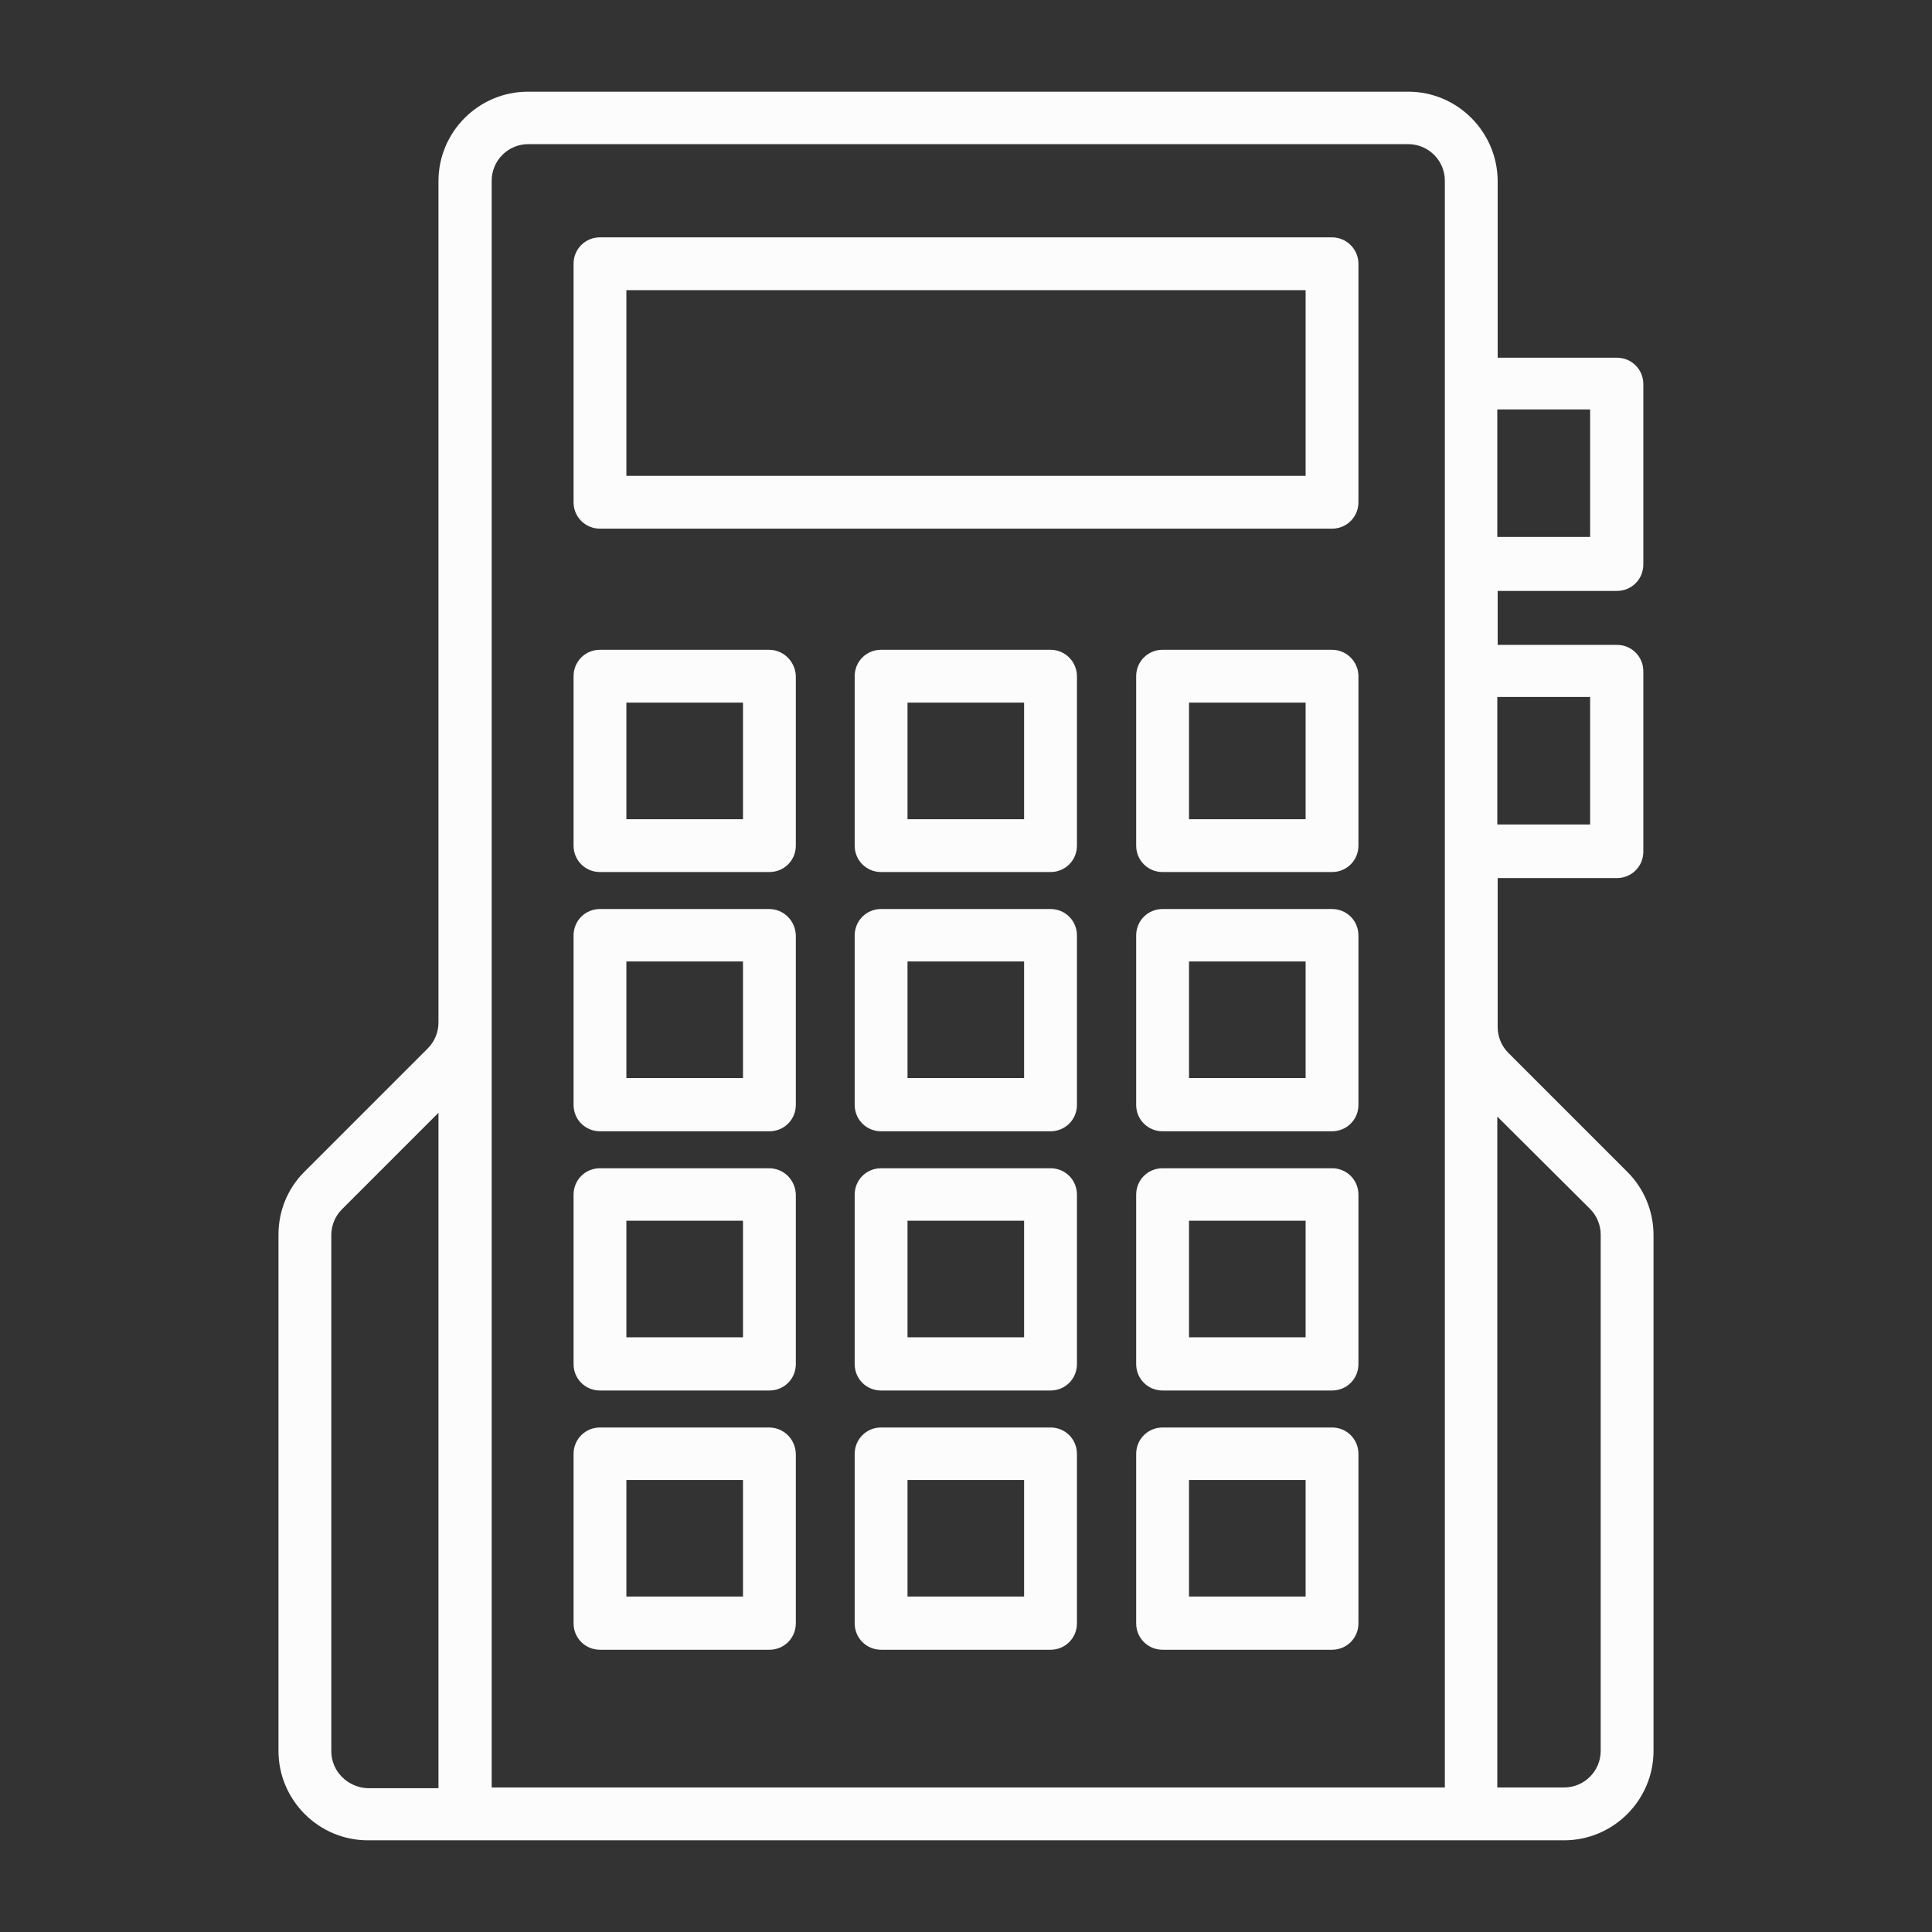
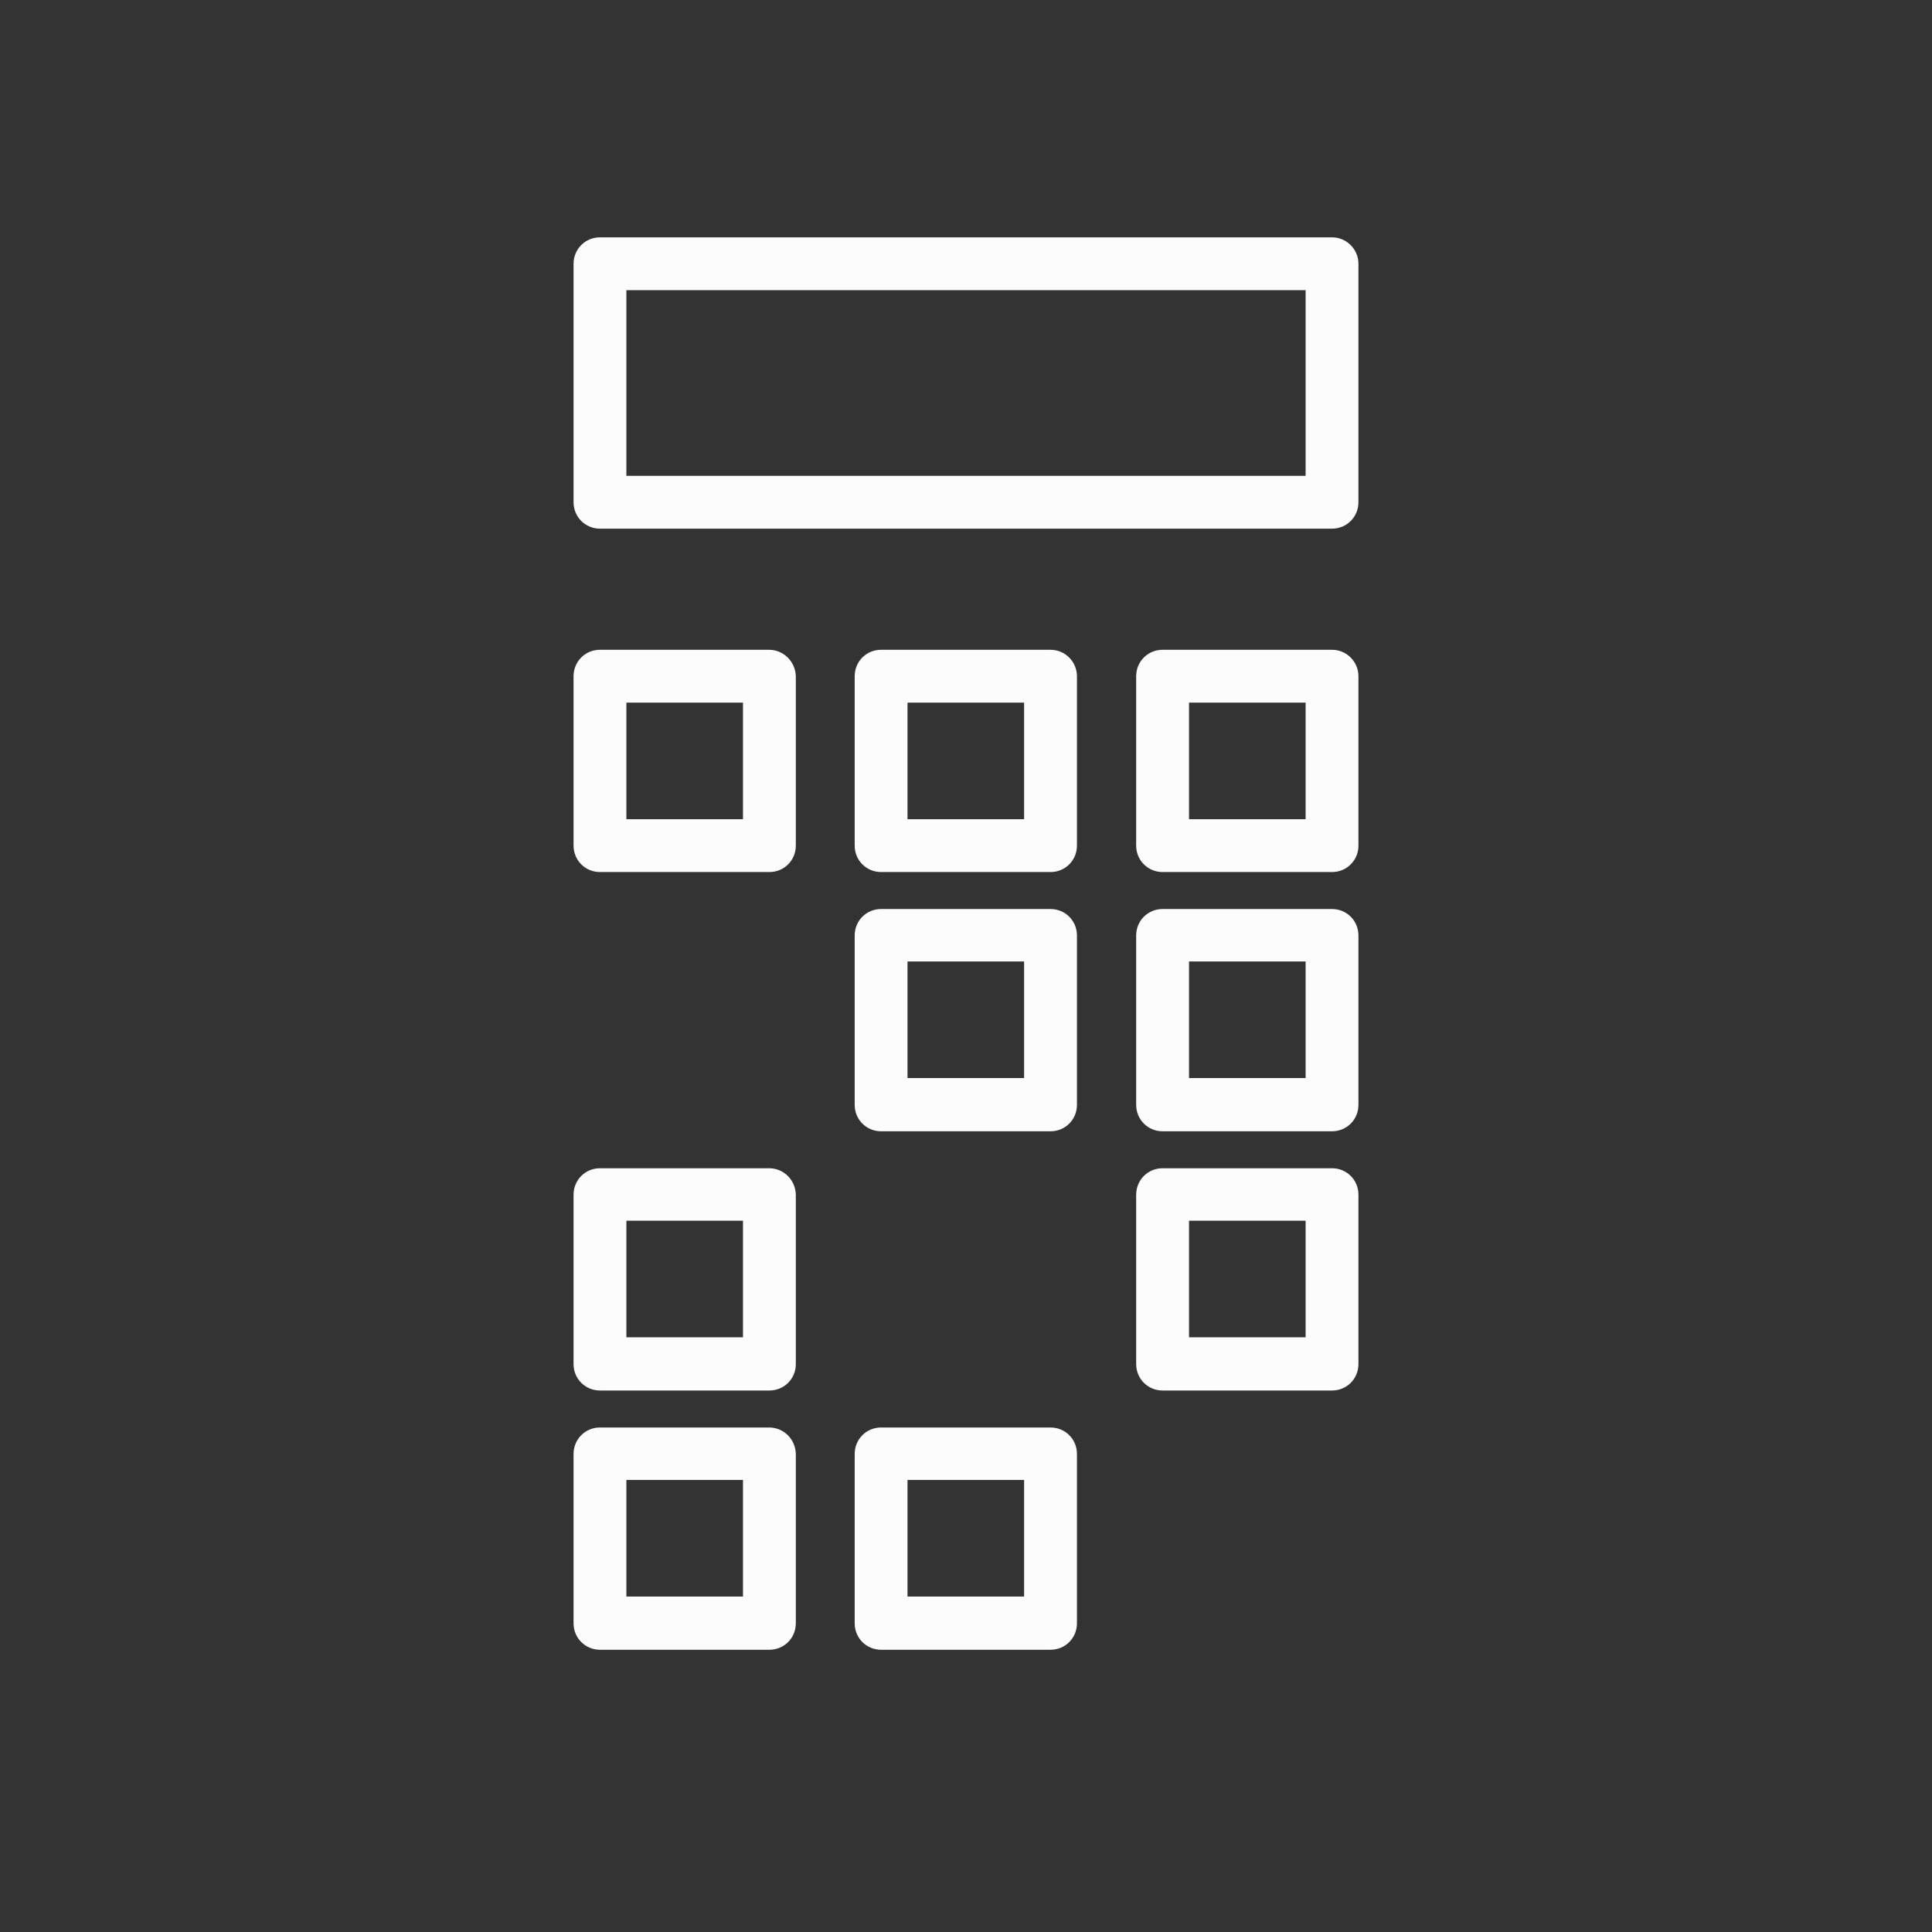
<svg xmlns="http://www.w3.org/2000/svg" width="120" height="120" viewBox="0 0 120 120" fill="none">
  <rect x="0" y="0" width="120" height="120" fill="#333333" stroke="none" />
-   <path d="M87.469 5.695H32.789C29.742 5.695 27.234 8.18 27.234 11.25V63.516C27.234 64.102 27 64.688 26.578 65.109L18.914 72.773C17.859 73.828 17.297 75.211 17.297 76.688V108.75C17.297 111.797 19.781 114.305 22.852 114.305H28.898H91.359H97.148C100.195 114.305 102.703 111.82 102.703 108.75V76.711C102.703 75.234 102.117 73.828 101.086 72.797L93.68 65.391C93.258 64.969 93.023 64.383 93.023 63.797V54.539H100.43C101.344 54.539 102.07 53.812 102.07 52.898V41.695C102.07 40.781 101.344 40.055 100.43 40.055H93.023V36.703H100.43C101.344 36.703 102.07 35.977 102.07 35.062V23.859C102.07 22.945 101.344 22.219 100.43 22.219H93.023V11.227C93 8.18 90.516 5.695 87.469 5.695ZM93 43.289H98.766V51.211H93V43.289ZM93 25.43H98.766V33.352H93V25.43ZM20.578 108.773V76.711C20.578 76.125 20.812 75.539 21.234 75.117L27.234 69.117V111.07H22.852C21.586 111.023 20.578 110.016 20.578 108.773ZM30.539 63.516V11.227C30.539 9.984 31.547 8.953 32.812 8.953H87.469C88.711 8.953 89.742 9.961 89.742 11.227V63.773V111.023H30.539V63.516ZM98.766 75.094C99.188 75.516 99.422 76.102 99.422 76.688V108.75C99.422 109.992 98.414 111.023 97.148 111.023H93V69.352L98.766 75.094Z" fill="#FCFCFC" />
  <path d="M82.734 14.742H37.266C36.352 14.742 35.625 15.469 35.625 16.383V31.195C35.625 32.109 36.352 32.836 37.266 32.836H82.734C83.648 32.836 84.375 32.109 84.375 31.195V16.383C84.375 15.492 83.648 14.742 82.734 14.742ZM81.094 29.555H38.906V18.023H81.094V29.555Z" fill="#FCFCFC" />
  <path d="M47.766 40.359H37.266C36.352 40.359 35.625 41.086 35.625 42V52.523C35.625 53.438 36.352 54.164 37.266 54.164H47.789C48.703 54.164 49.43 53.438 49.43 52.523V42C49.406 41.109 48.68 40.359 47.766 40.359ZM46.125 50.883H38.906V43.641H46.148V50.883H46.125Z" fill="#FCFCFC" />
  <path d="M65.25 40.359H54.727C53.812 40.359 53.086 41.086 53.086 42V52.523C53.086 53.438 53.812 54.164 54.727 54.164H65.25C66.164 54.164 66.891 53.438 66.891 52.523V42C66.891 41.109 66.164 40.359 65.25 40.359ZM63.609 50.883H56.367V43.641H63.609V50.883Z" fill="#FCFCFC" />
  <path d="M82.734 40.359H72.211C71.297 40.359 70.57 41.086 70.57 42V52.523C70.57 53.438 71.297 54.164 72.211 54.164H82.734C83.648 54.164 84.375 53.438 84.375 52.523V42C84.375 41.109 83.648 40.359 82.734 40.359ZM81.094 50.883H73.852V43.641H81.094V50.883Z" fill="#FCFCFC" />
-   <path d="M47.766 56.461H37.266C36.352 56.461 35.625 57.188 35.625 58.102V68.625C35.625 69.539 36.352 70.266 37.266 70.266H47.789C48.703 70.266 49.43 69.539 49.43 68.625V58.102C49.406 57.188 48.68 56.461 47.766 56.461ZM46.125 66.961H38.906V59.719H46.148V66.961H46.125Z" fill="#FCFCFC" />
  <path d="M65.25 56.461H54.727C53.812 56.461 53.086 57.188 53.086 58.102V68.625C53.086 69.539 53.812 70.266 54.727 70.266H65.25C66.164 70.266 66.891 69.539 66.891 68.625V58.102C66.891 57.188 66.164 56.461 65.25 56.461ZM63.609 66.961H56.367V59.719H63.609V66.961Z" fill="#FCFCFC" />
  <path d="M82.734 56.461H72.211C71.297 56.461 70.57 57.188 70.57 58.102V68.625C70.57 69.539 71.297 70.266 72.211 70.266H82.734C83.648 70.266 84.375 69.539 84.375 68.625V58.102C84.375 57.188 83.648 56.461 82.734 56.461ZM81.094 66.961H73.852V59.719H81.094V66.961Z" fill="#FCFCFC" />
  <path d="M47.766 72.562H37.266C36.352 72.562 35.625 73.289 35.625 74.203V84.727C35.625 85.641 36.352 86.367 37.266 86.367H47.789C48.703 86.367 49.43 85.641 49.43 84.727V74.203C49.406 73.289 48.68 72.562 47.766 72.562ZM46.125 83.062H38.906V75.82H46.148V83.062H46.125Z" fill="#FCFCFC" />
-   <path d="M65.25 72.562H54.727C53.812 72.562 53.086 73.289 53.086 74.203V84.727C53.086 85.641 53.812 86.367 54.727 86.367H65.25C66.164 86.367 66.891 85.641 66.891 84.727V74.203C66.891 73.289 66.164 72.562 65.25 72.562ZM63.609 83.062H56.367V75.82H63.609V83.062Z" fill="#FCFCFC" />
  <path d="M82.734 72.562H72.211C71.297 72.562 70.57 73.289 70.57 74.203V84.727C70.57 85.641 71.297 86.367 72.211 86.367H82.734C83.648 86.367 84.375 85.641 84.375 84.727V74.203C84.375 73.289 83.648 72.562 82.734 72.562ZM81.094 83.062H73.852V75.82H81.094V83.062Z" fill="#FCFCFC" />
  <path d="M47.766 88.664H37.266C36.352 88.664 35.625 89.391 35.625 90.305V100.828C35.625 101.742 36.352 102.469 37.266 102.469H47.789C48.703 102.469 49.43 101.742 49.43 100.828V90.305C49.406 89.391 48.68 88.664 47.766 88.664ZM46.125 99.164H38.906V91.922H46.148V99.164H46.125Z" fill="#FCFCFC" />
  <path d="M65.25 88.664H54.727C53.812 88.664 53.086 89.391 53.086 90.305V100.828C53.086 101.742 53.812 102.469 54.727 102.469H65.25C66.164 102.469 66.891 101.742 66.891 100.828V90.305C66.891 89.391 66.164 88.664 65.25 88.664ZM63.609 99.164H56.367V91.922H63.609V99.164Z" fill="#FCFCFC" />
-   <path d="M82.734 88.664H72.211C71.297 88.664 70.57 89.391 70.57 90.305V100.828C70.57 101.742 71.297 102.469 72.211 102.469H82.734C83.648 102.469 84.375 101.742 84.375 100.828V90.305C84.375 89.391 83.648 88.664 82.734 88.664ZM81.094 99.164H73.852V91.922H81.094V99.164Z" fill="#FCFCFC" />
</svg>